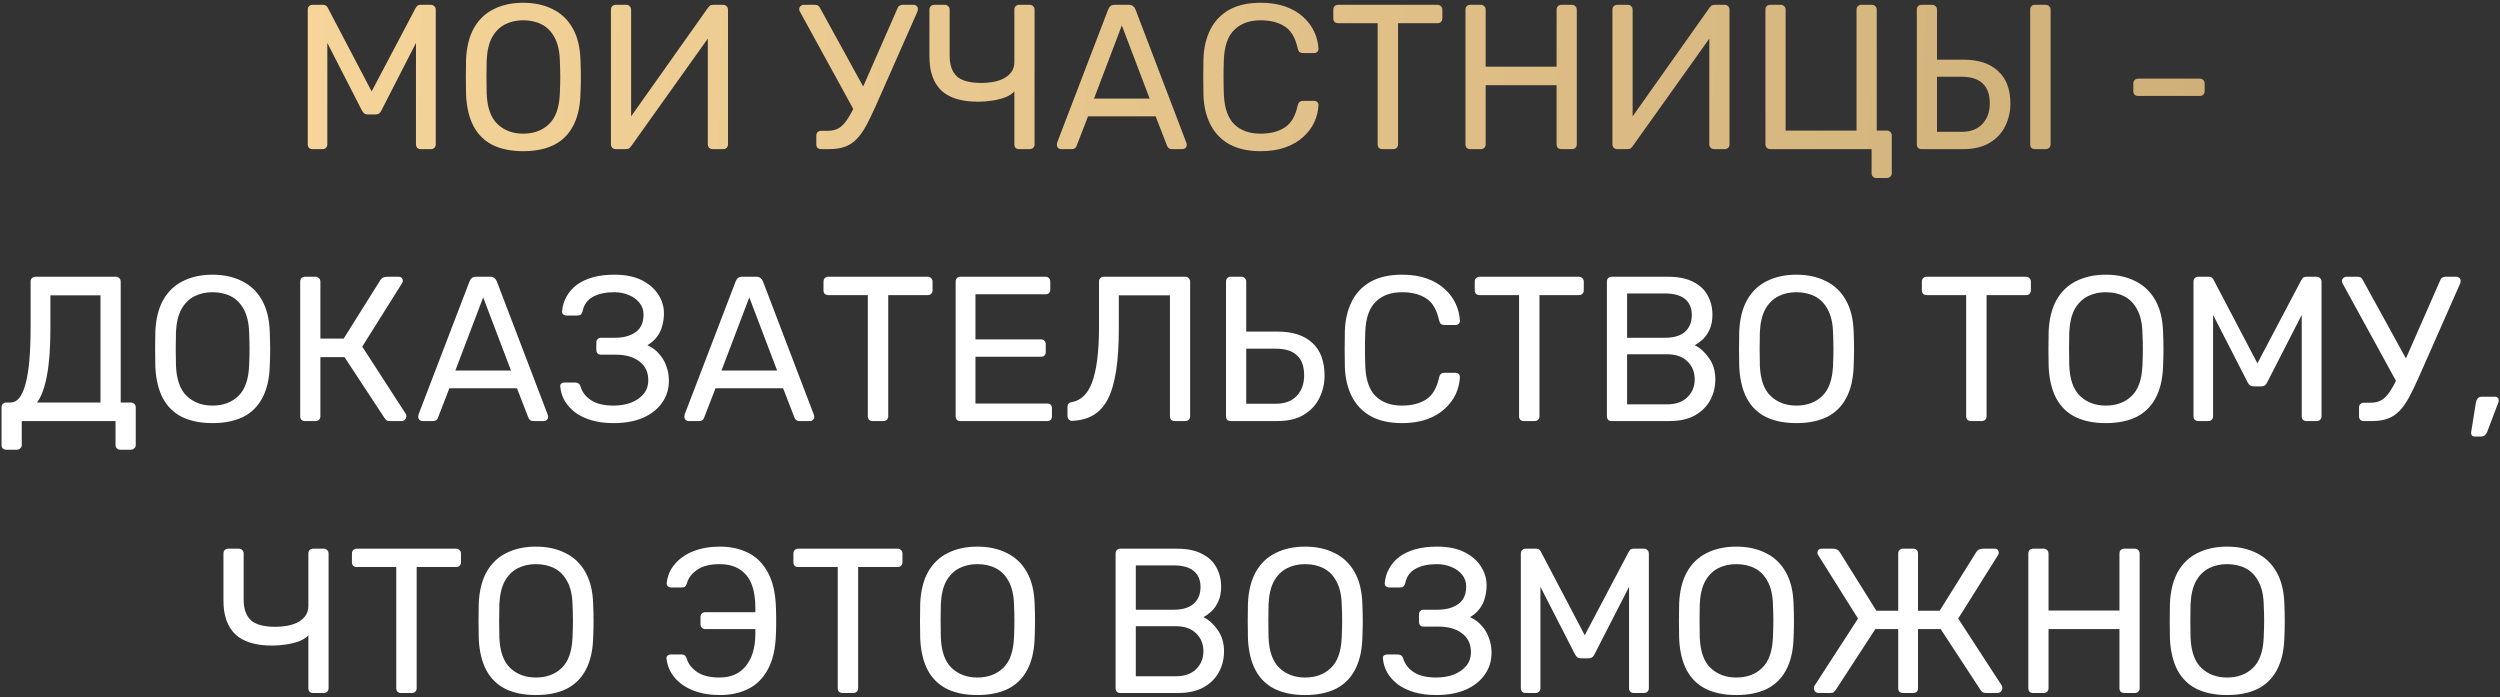
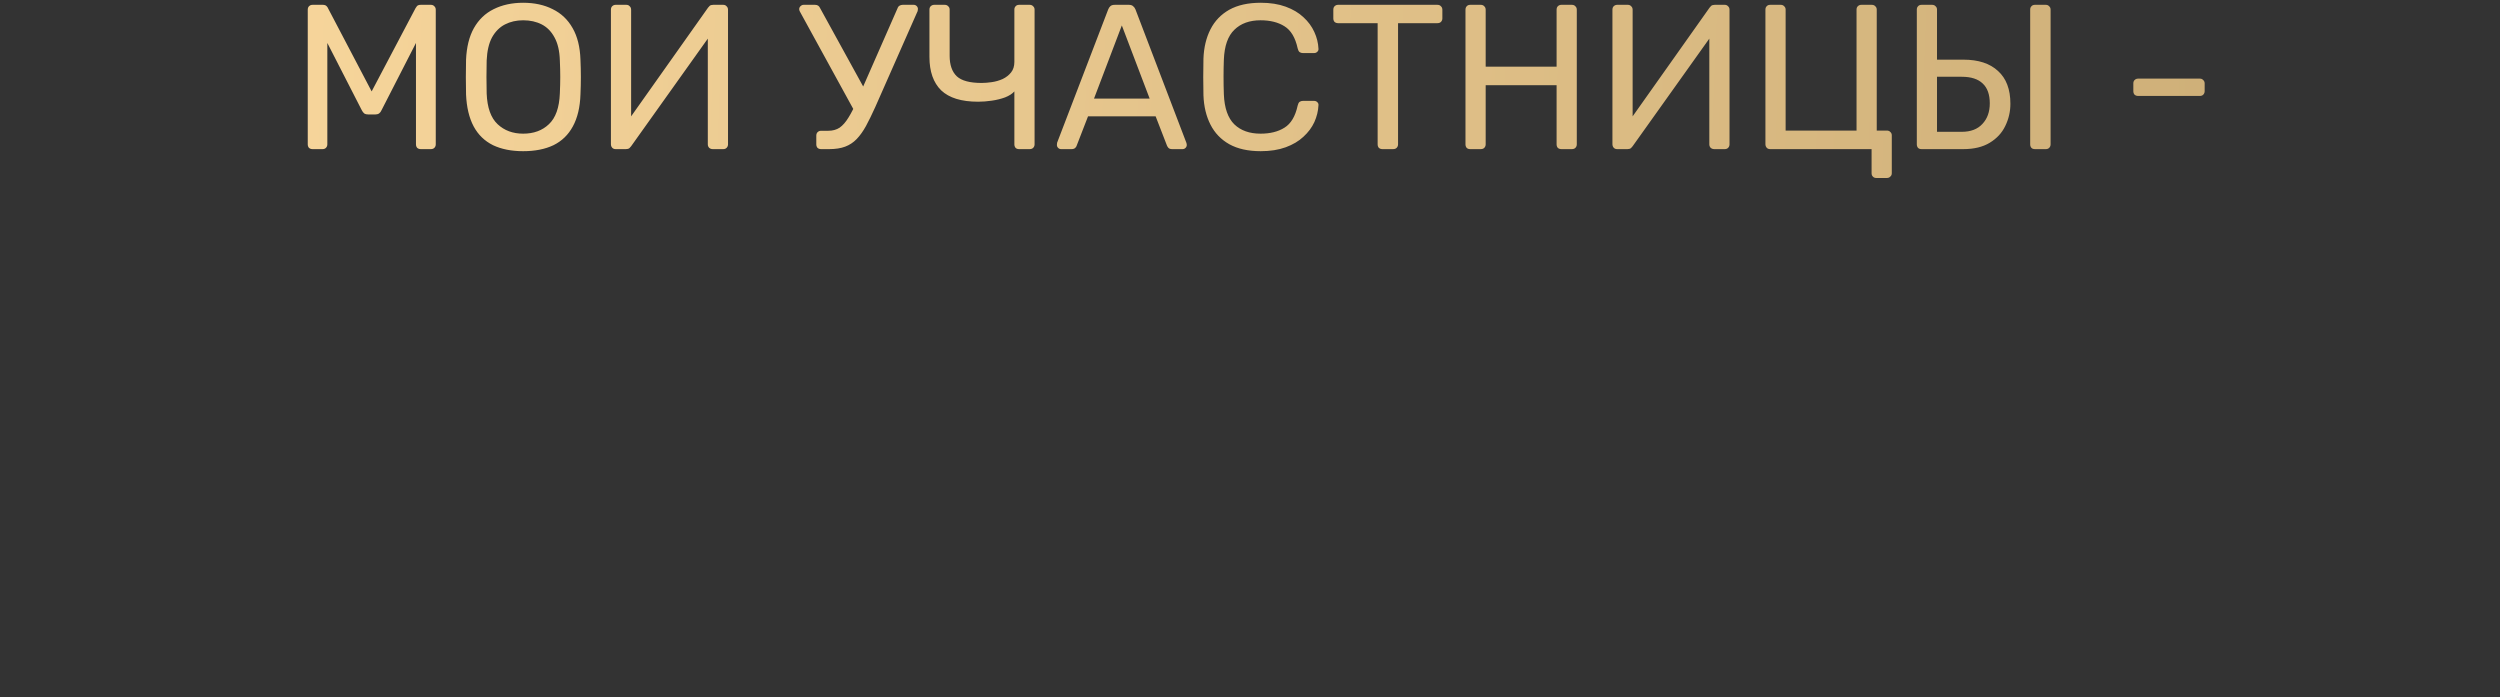
<svg xmlns="http://www.w3.org/2000/svg" width="570" height="159" viewBox="0 0 570 159" fill="none">
  <rect x="0" y="0" width="570" height="159" fill="#333333" stroke="none" />
  <path d="M71.248 34C70.934 34 70.668 33.906 70.449 33.718C70.261 33.499 70.167 33.232 70.167 32.919V2.228C70.167 1.883 70.261 1.617 70.449 1.429C70.668 1.21 70.934 1.1 71.248 1.1H73.598C73.974 1.1 74.256 1.194 74.444 1.382C74.632 1.57 74.741 1.727 74.773 1.852L84.737 20.84L94.748 1.852C94.81 1.727 94.92 1.57 95.077 1.382C95.265 1.194 95.547 1.1 95.923 1.1H98.226C98.57 1.1 98.837 1.21 99.025 1.429C99.244 1.617 99.354 1.883 99.354 2.228V32.919C99.354 33.232 99.244 33.499 99.025 33.718C98.837 33.906 98.57 34 98.226 34H95.923C95.609 34 95.343 33.906 95.124 33.718C94.936 33.499 94.842 33.232 94.842 32.919V9.795L86.993 25.117C86.867 25.43 86.679 25.681 86.429 25.869C86.178 26.026 85.865 26.104 85.489 26.104H84.032C83.624 26.104 83.295 26.026 83.045 25.869C82.825 25.681 82.637 25.43 82.481 25.117L74.632 9.795V32.919C74.632 33.232 74.522 33.499 74.303 33.718C74.115 33.906 73.864 34 73.551 34H71.248ZM119.279 34.47C116.616 34.47 114.328 34.016 112.417 33.107C110.506 32.167 109.033 30.741 107.999 28.83C106.965 26.887 106.385 24.459 106.26 21.545C106.229 20.166 106.213 18.85 106.213 17.597C106.213 16.312 106.229 14.981 106.26 13.602C106.385 10.719 106.981 8.322 108.046 6.411C109.143 4.468 110.647 3.027 112.558 2.087C114.501 1.116 116.741 0.63 119.279 0.63C121.848 0.63 124.089 1.116 126 2.087C127.943 3.027 129.462 4.468 130.559 6.411C131.656 8.322 132.251 10.719 132.345 13.602C132.408 14.981 132.439 16.312 132.439 17.597C132.439 18.85 132.408 20.166 132.345 21.545C132.251 24.459 131.671 26.887 130.606 28.83C129.572 30.741 128.099 32.167 126.188 33.107C124.277 34.016 121.974 34.47 119.279 34.47ZM119.279 30.475C121.692 30.475 123.65 29.754 125.154 28.313C126.689 26.872 127.52 24.537 127.645 21.31C127.708 19.9 127.739 18.647 127.739 17.55C127.739 16.422 127.708 15.169 127.645 13.79C127.582 11.628 127.175 9.873 126.423 8.526C125.702 7.179 124.731 6.192 123.509 5.565C122.287 4.938 120.877 4.625 119.279 4.625C117.744 4.625 116.365 4.938 115.143 5.565C113.921 6.192 112.934 7.179 112.182 8.526C111.461 9.873 111.054 11.628 110.96 13.79C110.929 15.169 110.913 16.422 110.913 17.55C110.913 18.647 110.929 19.9 110.96 21.31C111.085 24.537 111.916 26.872 113.451 28.313C114.986 29.754 116.929 30.475 119.279 30.475ZM140.371 34C140.026 34 139.76 33.89 139.572 33.671C139.384 33.452 139.29 33.185 139.29 32.872V2.228C139.29 1.883 139.384 1.617 139.572 1.429C139.791 1.21 140.057 1.1 140.371 1.1H142.815C143.128 1.1 143.379 1.21 143.567 1.429C143.786 1.617 143.896 1.883 143.896 2.228V26.527L161.427 1.758C161.521 1.633 161.646 1.492 161.803 1.335C161.991 1.178 162.257 1.1 162.602 1.1H164.905C165.218 1.1 165.469 1.21 165.657 1.429C165.876 1.617 165.986 1.883 165.986 2.228V32.919C165.986 33.232 165.876 33.499 165.657 33.718C165.469 33.906 165.218 34 164.905 34H162.508C162.194 34 161.928 33.906 161.709 33.718C161.489 33.499 161.38 33.232 161.38 32.919V8.808L143.896 33.342C143.833 33.436 143.708 33.577 143.52 33.765C143.332 33.922 143.065 34 142.721 34H140.371ZM187.197 34C186.884 34 186.617 33.906 186.398 33.718C186.21 33.499 186.116 33.232 186.116 32.919V30.945C186.116 30.6 186.21 30.334 186.398 30.146C186.617 29.927 186.884 29.817 187.197 29.817H188.842C189.845 29.817 190.706 29.582 191.427 29.112C192.148 28.611 192.821 27.843 193.448 26.809C194.106 25.775 194.78 24.428 195.469 22.767L204.634 1.899C204.728 1.617 204.885 1.413 205.104 1.288C205.323 1.163 205.558 1.1 205.809 1.1H208.347C208.598 1.1 208.817 1.194 209.005 1.382C209.193 1.57 209.287 1.789 209.287 2.04C209.287 2.165 209.271 2.291 209.24 2.416C209.24 2.51 209.209 2.604 209.146 2.698L199.558 24.412C198.806 26.073 198.101 27.514 197.443 28.736C196.785 29.927 196.08 30.914 195.328 31.697C194.576 32.48 193.699 33.06 192.696 33.436C191.693 33.812 190.487 34 189.077 34H187.197ZM195.187 26.01L182.356 2.604C182.262 2.416 182.215 2.244 182.215 2.087C182.215 1.836 182.309 1.617 182.497 1.429C182.716 1.21 182.951 1.1 183.202 1.1H185.834C186.116 1.1 186.351 1.163 186.539 1.288C186.727 1.413 186.884 1.617 187.009 1.899L197.678 21.31L195.187 26.01ZM232.358 34C232.013 34 231.747 33.906 231.559 33.718C231.371 33.499 231.277 33.232 231.277 32.919V20.84C230.807 21.373 230.102 21.827 229.162 22.203C228.222 22.548 227.203 22.798 226.107 22.955C225.041 23.112 224.007 23.19 223.005 23.19C219.213 23.19 216.409 22.328 214.592 20.605C212.806 18.85 211.913 16.312 211.913 12.991V2.181C211.913 1.868 212.007 1.617 212.195 1.429C212.414 1.21 212.68 1.1 212.994 1.1H215.391C215.735 1.1 216.002 1.21 216.19 1.429C216.409 1.617 216.519 1.868 216.519 2.181V12.709C216.519 14.808 217.067 16.375 218.164 17.409C219.26 18.412 221.14 18.913 223.804 18.913C224.524 18.913 225.308 18.85 226.154 18.725C227 18.6 227.814 18.365 228.598 18.02C229.381 17.644 230.023 17.143 230.525 16.516C231.026 15.889 231.277 15.09 231.277 14.119V2.181C231.277 1.868 231.371 1.617 231.559 1.429C231.747 1.21 232.013 1.1 232.358 1.1H234.755C235.099 1.1 235.366 1.21 235.554 1.429C235.773 1.617 235.883 1.868 235.883 2.181V32.919C235.883 33.232 235.773 33.499 235.554 33.718C235.366 33.906 235.099 34 234.755 34H232.358ZM241.913 34C241.662 34 241.443 33.906 241.255 33.718C241.067 33.53 240.973 33.311 240.973 33.06C240.973 32.903 240.988 32.731 241.02 32.543L252.676 2.134C252.801 1.821 252.973 1.57 253.193 1.382C253.412 1.194 253.741 1.1 254.18 1.1H257.376C257.783 1.1 258.096 1.194 258.316 1.382C258.566 1.57 258.754 1.821 258.88 2.134L270.489 32.543C270.551 32.731 270.583 32.903 270.583 33.06C270.583 33.311 270.489 33.53 270.301 33.718C270.113 33.906 269.893 34 269.643 34H267.246C266.87 34 266.588 33.906 266.4 33.718C266.243 33.53 266.133 33.358 266.071 33.201L263.486 26.527H248.07L245.485 33.201C245.453 33.358 245.344 33.53 245.156 33.718C244.968 33.906 244.686 34 244.31 34H241.913ZM249.433 22.485H262.123L255.778 5.8L249.433 22.485ZM287.452 34.47C284.569 34.47 282.172 33.937 280.261 32.872C278.381 31.807 276.955 30.318 275.984 28.407C275.013 26.496 274.48 24.271 274.386 21.733C274.355 20.448 274.339 19.07 274.339 17.597C274.339 16.124 274.355 14.714 274.386 13.367C274.48 10.829 275.013 8.604 275.984 6.693C276.955 4.782 278.381 3.293 280.261 2.228C282.172 1.163 284.569 0.63 287.452 0.63C289.614 0.63 291.51 0.928 293.139 1.523C294.768 2.118 296.116 2.917 297.181 3.92C298.278 4.923 299.108 6.051 299.672 7.304C300.236 8.526 300.549 9.795 300.612 11.111C300.643 11.393 300.549 11.628 300.33 11.816C300.142 12.004 299.907 12.098 299.625 12.098H297.04C296.758 12.098 296.507 12.02 296.288 11.863C296.1 11.706 295.959 11.424 295.865 11.017C295.332 8.573 294.33 6.897 292.857 5.988C291.416 5.079 289.598 4.625 287.405 4.625C284.898 4.625 282.909 5.346 281.436 6.787C279.963 8.197 279.164 10.469 279.039 13.602C278.945 16.171 278.945 18.803 279.039 21.498C279.164 24.631 279.963 26.919 281.436 28.36C282.909 29.77 284.898 30.475 287.405 30.475C289.598 30.475 291.416 30.021 292.857 29.112C294.33 28.203 295.332 26.527 295.865 24.083C295.959 23.676 296.1 23.394 296.288 23.237C296.507 23.08 296.758 23.002 297.04 23.002H299.625C299.907 23.002 300.142 23.096 300.33 23.284C300.549 23.472 300.643 23.707 300.612 23.989C300.549 25.305 300.236 26.59 299.672 27.843C299.108 29.065 298.278 30.177 297.181 31.18C296.116 32.183 294.768 32.982 293.139 33.577C291.51 34.172 289.614 34.47 287.452 34.47ZM315.183 34C314.869 34 314.603 33.906 314.384 33.718C314.196 33.499 314.102 33.232 314.102 32.919V5.283H305.078C304.764 5.283 304.498 5.189 304.279 5.001C304.091 4.782 303.997 4.515 303.997 4.202V2.228C303.997 1.883 304.091 1.617 304.279 1.429C304.498 1.21 304.764 1.1 305.078 1.1H327.732C328.076 1.1 328.343 1.21 328.531 1.429C328.75 1.617 328.86 1.883 328.86 2.228V4.202C328.86 4.515 328.75 4.782 328.531 5.001C328.343 5.189 328.076 5.283 327.732 5.283H318.755V32.919C318.755 33.232 318.645 33.499 318.426 33.718C318.238 33.906 317.971 34 317.627 34H315.183ZM335.21 34C334.865 34 334.599 33.906 334.411 33.718C334.223 33.499 334.129 33.232 334.129 32.919V2.228C334.129 1.883 334.223 1.617 334.411 1.429C334.599 1.21 334.865 1.1 335.21 1.1H337.607C337.951 1.1 338.218 1.21 338.406 1.429C338.625 1.617 338.735 1.883 338.735 2.228V15.2H354.903V2.228C354.903 1.883 354.997 1.617 355.185 1.429C355.404 1.21 355.67 1.1 355.984 1.1H358.381C358.725 1.1 358.992 1.21 359.18 1.429C359.399 1.617 359.509 1.883 359.509 2.228V32.919C359.509 33.232 359.399 33.499 359.18 33.718C358.992 33.906 358.725 34 358.381 34H355.984C355.67 34 355.404 33.906 355.185 33.718C354.997 33.499 354.903 33.232 354.903 32.919V19.43H338.735V32.919C338.735 33.232 338.625 33.499 338.406 33.718C338.218 33.906 337.951 34 337.607 34H335.21ZM368.715 34C368.371 34 368.104 33.89 367.916 33.671C367.728 33.452 367.634 33.185 367.634 32.872V2.228C367.634 1.883 367.728 1.617 367.916 1.429C368.136 1.21 368.402 1.1 368.715 1.1H371.159C371.473 1.1 371.723 1.21 371.911 1.429C372.131 1.617 372.24 1.883 372.24 2.228V26.527L389.771 1.758C389.865 1.633 389.991 1.492 390.147 1.335C390.335 1.178 390.602 1.1 390.946 1.1H393.249C393.563 1.1 393.813 1.21 394.001 1.429C394.221 1.617 394.33 1.883 394.33 2.228V32.919C394.33 33.232 394.221 33.499 394.001 33.718C393.813 33.906 393.563 34 393.249 34H390.852C390.539 34 390.273 33.906 390.053 33.718C389.834 33.499 389.724 33.232 389.724 32.919V8.808L372.24 33.342C372.178 33.436 372.052 33.577 371.864 33.765C371.676 33.922 371.41 34 371.065 34H368.715ZM427.803 40.58C427.459 40.58 427.192 40.47 427.004 40.251C426.816 40.063 426.722 39.812 426.722 39.499V34H403.598C403.254 34 402.987 33.89 402.799 33.671C402.611 33.452 402.517 33.185 402.517 32.872V2.181C402.517 1.868 402.611 1.617 402.799 1.429C402.987 1.21 403.254 1.1 403.598 1.1H405.995C406.34 1.1 406.606 1.21 406.794 1.429C407.014 1.617 407.123 1.868 407.123 2.181V29.77H423.291V2.181C423.291 1.868 423.385 1.617 423.573 1.429C423.793 1.21 424.059 1.1 424.372 1.1H426.769C427.114 1.1 427.38 1.21 427.568 1.429C427.788 1.617 427.897 1.868 427.897 2.181V29.77H430.2C430.545 29.77 430.811 29.88 430.999 30.099C431.219 30.287 431.328 30.538 431.328 30.851V39.499C431.328 39.812 431.219 40.063 430.999 40.251C430.811 40.47 430.545 40.58 430.2 40.58H427.803ZM438.114 34C437.769 34 437.503 33.906 437.315 33.718C437.127 33.499 437.033 33.232 437.033 32.919V2.181C437.033 1.868 437.127 1.617 437.315 1.429C437.503 1.21 437.769 1.1 438.114 1.1H440.511C440.856 1.1 441.122 1.21 441.31 1.429C441.529 1.617 441.639 1.868 441.639 2.181V13.602H447.655C451.07 13.602 453.702 14.464 455.551 16.187C457.431 17.879 458.371 20.37 458.371 23.66C458.371 25.446 457.979 27.138 457.196 28.736C456.444 30.303 455.269 31.572 453.671 32.543C452.073 33.514 450.068 34 447.655 34H438.114ZM441.639 30.052H447.279C449.316 30.052 450.882 29.457 451.979 28.266C453.107 27.075 453.671 25.509 453.671 23.566C453.671 21.561 453.138 20.057 452.073 19.054C451.008 18.02 449.41 17.503 447.279 17.503H441.639V30.052ZM463.964 34C463.619 34 463.353 33.906 463.165 33.718C462.977 33.499 462.883 33.232 462.883 32.919V2.181C462.883 1.868 462.977 1.617 463.165 1.429C463.353 1.21 463.619 1.1 463.964 1.1H466.455C466.768 1.1 467.019 1.21 467.207 1.429C467.426 1.617 467.536 1.868 467.536 2.181V32.919C467.536 33.232 467.426 33.499 467.207 33.718C467.019 33.906 466.768 34 466.455 34H463.964ZM487.481 21.874C487.167 21.874 486.901 21.78 486.682 21.592C486.494 21.373 486.4 21.106 486.4 20.793V19.007C486.4 18.694 486.494 18.443 486.682 18.255C486.901 18.036 487.167 17.926 487.481 17.926H501.581C501.894 17.926 502.145 18.036 502.333 18.255C502.552 18.443 502.662 18.694 502.662 19.007V20.793C502.662 21.106 502.552 21.373 502.333 21.592C502.145 21.78 501.894 21.874 501.581 21.874H487.481Z" fill="url(#paint0_linear_308_260)" />
-   <path d="M1.434 102.533C1.121 102.533 0.855 102.439 0.635 102.251C0.447 102.063 0.353 101.797 0.353 101.452V92.851C0.353 92.538 0.447 92.287 0.635 92.099C0.855 91.88 1.121 91.77 1.434 91.77H2.421C3.173 91.77 3.831 91.425 4.395 90.736C4.959 90.047 5.429 88.997 5.805 87.587C6.213 86.146 6.51 84.328 6.698 82.135C6.886 79.942 6.98 77.341 6.98 74.333V64.181C6.98 63.868 7.074 63.617 7.262 63.429C7.482 63.21 7.748 63.1 8.061 63.1H26.392C26.736 63.1 27.003 63.21 27.191 63.429C27.41 63.617 27.52 63.883 27.52 64.228V91.77H29.823C30.167 91.77 30.433 91.88 30.622 92.099C30.841 92.287 30.951 92.538 30.951 92.851V101.452C30.951 101.765 30.841 102.016 30.622 102.204C30.433 102.423 30.167 102.533 29.823 102.533H27.425C27.081 102.533 26.814 102.423 26.627 102.204C26.439 102.016 26.345 101.765 26.345 101.452V96H4.959V101.452C4.959 101.765 4.85 102.016 4.63 102.204C4.442 102.423 4.176 102.533 3.831 102.533H1.434ZM8.437 91.77H22.913V67.33H11.492V74.897C11.492 79.346 11.226 82.934 10.694 85.66C10.192 88.386 9.44 90.423 8.437 91.77ZM48.435 96.47C45.772 96.47 43.484 96.016 41.573 95.107C39.661 94.167 38.189 92.741 37.155 90.83C36.121 88.887 35.541 86.459 35.416 83.545C35.385 82.166 35.369 80.85 35.369 79.597C35.369 78.312 35.385 76.981 35.416 75.602C35.541 72.719 36.136 70.322 37.202 68.411C38.298 66.468 39.803 65.027 41.714 64.087C43.657 63.116 45.897 62.63 48.435 62.63C51.004 62.63 53.245 63.116 55.156 64.087C57.099 65.027 58.618 66.468 59.715 68.411C60.812 70.322 61.407 72.719 61.501 75.602C61.563 76.981 61.595 78.312 61.595 79.597C61.595 80.85 61.563 82.166 61.501 83.545C61.407 86.459 60.827 88.887 59.762 90.83C58.728 92.741 57.255 94.167 55.344 95.107C53.432 96.016 51.13 96.47 48.435 96.47ZM48.435 92.475C50.847 92.475 52.806 91.754 54.31 90.313C55.845 88.872 56.675 86.537 56.801 83.31C56.864 81.9 56.895 80.647 56.895 79.55C56.895 78.422 56.864 77.169 56.801 75.79C56.738 73.628 56.331 71.873 55.579 70.526C54.858 69.179 53.887 68.192 52.665 67.565C51.443 66.938 50.033 66.625 48.435 66.625C46.9 66.625 45.521 66.938 44.299 67.565C43.077 68.192 42.09 69.179 41.338 70.526C40.617 71.873 40.21 73.628 40.116 75.79C40.084 77.169 40.069 78.422 40.069 79.55C40.069 80.647 40.084 81.9 40.116 83.31C40.241 86.537 41.072 88.872 42.607 90.313C44.142 91.754 46.085 92.475 48.435 92.475ZM69.526 96C69.182 96 68.915 95.906 68.727 95.718C68.539 95.499 68.445 95.232 68.445 94.919V64.228C68.445 63.883 68.539 63.617 68.727 63.429C68.915 63.21 69.182 63.1 69.526 63.1H71.923C72.268 63.1 72.534 63.21 72.722 63.429C72.942 63.617 73.051 63.883 73.051 64.228V77.2H78.362L86.728 63.852C86.885 63.601 87.089 63.413 87.339 63.288C87.59 63.163 87.919 63.1 88.326 63.1H90.864C91.209 63.1 91.46 63.194 91.616 63.382C91.773 63.57 91.851 63.789 91.851 64.04C91.851 64.228 91.773 64.432 91.616 64.651L82.592 79.033L92.509 94.355C92.603 94.48 92.65 94.653 92.65 94.872C92.65 95.185 92.541 95.452 92.321 95.671C92.133 95.89 91.883 96 91.569 96H88.89C88.546 96 88.279 95.937 88.091 95.812C87.935 95.655 87.794 95.483 87.668 95.295L78.55 81.43H73.051V94.919C73.051 95.232 72.942 95.499 72.722 95.718C72.534 95.906 72.268 96 71.923 96H69.526ZM96.3 96C96.049 96 95.83 95.906 95.642 95.718C95.454 95.53 95.36 95.311 95.36 95.06C95.36 94.903 95.376 94.731 95.407 94.543L107.063 64.134C107.188 63.821 107.361 63.57 107.58 63.382C107.799 63.194 108.128 63.1 108.567 63.1H111.763C112.17 63.1 112.484 63.194 112.703 63.382C112.954 63.57 113.142 63.821 113.267 64.134L124.876 94.543C124.939 94.731 124.97 94.903 124.97 95.06C124.97 95.311 124.876 95.53 124.688 95.718C124.5 95.906 124.281 96 124.03 96H121.633C121.257 96 120.975 95.906 120.787 95.718C120.63 95.53 120.521 95.358 120.458 95.201L117.873 88.527H102.457L99.872 95.201C99.841 95.358 99.731 95.53 99.543 95.718C99.355 95.906 99.073 96 98.697 96H96.3ZM103.82 84.485H116.51L110.165 67.8L103.82 84.485ZM139.912 96.47C138.001 96.47 136.309 96.251 134.836 95.812C133.364 95.373 132.126 94.778 131.123 94.026C130.121 93.243 129.322 92.35 128.726 91.347C128.162 90.344 127.833 89.263 127.739 88.104C127.708 87.822 127.786 87.603 127.974 87.446C128.194 87.289 128.444 87.211 128.726 87.211H131.076C131.358 87.211 131.609 87.274 131.828 87.399C132.079 87.524 132.267 87.791 132.392 88.198C132.768 89.451 133.583 90.485 134.836 91.3C136.09 92.083 137.766 92.475 139.865 92.475C141.338 92.475 142.67 92.256 143.86 91.817C145.051 91.347 146.007 90.689 146.727 89.843C147.448 88.966 147.808 87.916 147.808 86.694C147.808 84.845 147.135 83.42 145.787 82.417C144.471 81.383 142.67 80.866 140.382 80.866H136.998C136.685 80.866 136.434 80.772 136.246 80.584C136.058 80.365 135.964 80.098 135.964 79.785V78.14C135.964 77.795 136.058 77.529 136.246 77.341C136.434 77.122 136.685 77.012 136.998 77.012H140.194C142.137 77.012 143.704 76.589 144.894 75.743C146.116 74.897 146.727 73.55 146.727 71.701C146.727 70.667 146.414 69.774 145.787 69.022C145.192 68.27 144.393 67.69 143.39 67.283C142.388 66.844 141.26 66.625 140.006 66.625C138.095 66.625 136.497 66.97 135.212 67.659C133.928 68.348 133.129 69.461 132.815 70.996C132.721 71.341 132.58 71.591 132.392 71.748C132.204 71.873 131.969 71.936 131.687 71.936H129.149C128.867 71.936 128.617 71.842 128.397 71.654C128.209 71.466 128.131 71.231 128.162 70.949C128.256 69.758 128.585 68.662 129.149 67.659C129.713 66.625 130.481 65.732 131.452 64.98C132.455 64.228 133.677 63.648 135.118 63.241C136.56 62.834 138.205 62.63 140.053 62.63C142.591 62.63 144.691 63.053 146.351 63.899C148.012 64.745 149.265 65.842 150.111 67.189C150.957 68.505 151.38 69.931 151.38 71.466C151.38 72.406 151.255 73.33 151.004 74.239C150.785 75.148 150.393 75.978 149.829 76.73C149.297 77.482 148.56 78.14 147.62 78.704C148.748 79.237 149.657 79.926 150.346 80.772C151.067 81.587 151.6 82.511 151.944 83.545C152.32 84.548 152.508 85.629 152.508 86.788C152.508 88.699 151.991 90.376 150.957 91.817C149.955 93.258 148.513 94.402 146.633 95.248C144.753 96.063 142.513 96.47 139.912 96.47ZM156.978 96C156.727 96 156.508 95.906 156.32 95.718C156.132 95.53 156.038 95.311 156.038 95.06C156.038 94.903 156.053 94.731 156.085 94.543L167.741 64.134C167.866 63.821 168.038 63.57 168.258 63.382C168.477 63.194 168.806 63.1 169.245 63.1H172.441C172.848 63.1 173.161 63.194 173.381 63.382C173.631 63.57 173.819 63.821 173.945 64.134L185.554 94.543C185.616 94.731 185.648 94.903 185.648 95.06C185.648 95.311 185.554 95.53 185.366 95.718C185.178 95.906 184.958 96 184.708 96H182.311C181.935 96 181.653 95.906 181.465 95.718C181.308 95.53 181.198 95.358 181.136 95.201L178.551 88.527H163.135L160.55 95.201C160.518 95.358 160.409 95.53 160.221 95.718C160.033 95.906 159.751 96 159.375 96H156.978ZM164.498 84.485H177.188L170.843 67.8L164.498 84.485ZM198.945 96C198.632 96 198.365 95.906 198.146 95.718C197.958 95.499 197.864 95.232 197.864 94.919V67.283H188.84C188.527 67.283 188.26 67.189 188.041 67.001C187.853 66.782 187.759 66.515 187.759 66.202V64.228C187.759 63.883 187.853 63.617 188.041 63.429C188.26 63.21 188.527 63.1 188.84 63.1H211.494C211.839 63.1 212.105 63.21 212.293 63.429C212.512 63.617 212.622 63.883 212.622 64.228V66.202C212.622 66.515 212.512 66.782 212.293 67.001C212.105 67.189 211.839 67.283 211.494 67.283H202.517V94.919C202.517 95.232 202.407 95.499 202.188 95.718C202 95.906 201.734 96 201.389 96H198.945ZM218.972 96C218.627 96 218.361 95.906 218.173 95.718C217.985 95.499 217.891 95.232 217.891 94.919V64.228C217.891 63.883 217.985 63.617 218.173 63.429C218.361 63.21 218.627 63.1 218.972 63.1H238.383C238.727 63.1 238.994 63.21 239.182 63.429C239.37 63.617 239.464 63.883 239.464 64.228V66.014C239.464 66.359 239.37 66.625 239.182 66.813C238.994 67.001 238.727 67.095 238.383 67.095H222.403V77.388H237.349C237.693 77.388 237.96 77.498 238.148 77.717C238.336 77.905 238.43 78.171 238.43 78.516V80.255C238.43 80.568 238.336 80.835 238.148 81.054C237.96 81.242 237.693 81.336 237.349 81.336H222.403V92.005H238.759C239.103 92.005 239.37 92.099 239.558 92.287C239.746 92.475 239.84 92.741 239.84 93.086V94.919C239.84 95.232 239.746 95.499 239.558 95.718C239.37 95.906 239.103 96 238.759 96H218.972ZM267.826 96C267.512 96 267.246 95.906 267.027 95.718C266.839 95.499 266.745 95.232 266.745 94.919V67.33H255.089V74.897C255.089 78.657 254.885 81.869 254.478 84.532C254.07 87.164 253.444 89.31 252.598 90.971C251.752 92.6 250.655 93.822 249.308 94.637C247.992 95.42 246.394 95.859 244.514 95.953C244.2 95.984 243.934 95.89 243.715 95.671C243.495 95.452 243.386 95.17 243.386 94.825V92.757C243.386 92.13 243.715 91.77 244.373 91.676C245.344 91.519 246.206 91.096 246.958 90.407C247.741 89.718 248.399 88.699 248.932 87.352C249.464 85.973 249.872 84.219 250.154 82.088C250.436 79.926 250.577 77.341 250.577 74.333V64.181C250.577 63.868 250.671 63.617 250.859 63.429C251.078 63.21 251.344 63.1 251.658 63.1H270.223C270.567 63.1 270.834 63.21 271.022 63.429C271.241 63.617 271.351 63.883 271.351 64.228V94.919C271.351 95.232 271.241 95.499 271.022 95.718C270.834 95.906 270.567 96 270.223 96H267.826ZM280.613 96C280.269 96 280.002 95.906 279.814 95.718C279.626 95.499 279.532 95.232 279.532 94.919V64.181C279.532 63.868 279.626 63.617 279.814 63.429C280.002 63.21 280.269 63.1 280.613 63.1H283.01C283.355 63.1 283.621 63.21 283.809 63.429C284.029 63.617 284.138 63.868 284.138 64.181V75.602H291.282C294.729 75.602 297.377 76.464 299.225 78.187C301.074 79.879 301.998 82.37 301.998 85.66C301.998 87.446 301.607 89.138 300.823 90.736C300.071 92.303 298.896 93.572 297.298 94.543C295.732 95.514 293.726 96 291.282 96H280.613ZM284.138 92.052H290.906C292.943 92.052 294.525 91.457 295.653 90.266C296.781 89.075 297.345 87.509 297.345 85.566C297.345 83.561 296.813 82.057 295.747 81.054C294.682 80.02 293.068 79.503 290.906 79.503H284.138V92.052ZM319.696 96.47C316.813 96.47 314.416 95.937 312.505 94.872C310.625 93.807 309.199 92.318 308.228 90.407C307.256 88.496 306.724 86.271 306.63 83.733C306.598 82.448 306.583 81.07 306.583 79.597C306.583 78.124 306.598 76.714 306.63 75.367C306.724 72.829 307.256 70.604 308.228 68.693C309.199 66.782 310.625 65.293 312.505 64.228C314.416 63.163 316.813 62.63 319.696 62.63C321.858 62.63 323.753 62.928 325.383 63.523C327.012 64.118 328.359 64.917 329.425 65.92C330.521 66.923 331.352 68.051 331.916 69.304C332.48 70.526 332.793 71.795 332.856 73.111C332.887 73.393 332.793 73.628 332.574 73.816C332.386 74.004 332.151 74.098 331.869 74.098H329.284C329.002 74.098 328.751 74.02 328.532 73.863C328.344 73.706 328.203 73.424 328.109 73.017C327.576 70.573 326.573 68.897 325.101 67.988C323.659 67.079 321.842 66.625 319.649 66.625C317.142 66.625 315.152 67.346 313.68 68.787C312.207 70.197 311.408 72.469 311.283 75.602C311.189 78.171 311.189 80.803 311.283 83.498C311.408 86.631 312.207 88.919 313.68 90.36C315.152 91.77 317.142 92.475 319.649 92.475C321.842 92.475 323.659 92.021 325.101 91.112C326.573 90.203 327.576 88.527 328.109 86.083C328.203 85.676 328.344 85.394 328.532 85.237C328.751 85.08 329.002 85.002 329.284 85.002H331.869C332.151 85.002 332.386 85.096 332.574 85.284C332.793 85.472 332.887 85.707 332.856 85.989C332.793 87.305 332.48 88.59 331.916 89.843C331.352 91.065 330.521 92.177 329.425 93.18C328.359 94.183 327.012 94.982 325.383 95.577C323.753 96.172 321.858 96.47 319.696 96.47ZM347.426 96C347.113 96 346.847 95.906 346.627 95.718C346.439 95.499 346.345 95.232 346.345 94.919V67.283H337.321C337.008 67.283 336.742 67.189 336.522 67.001C336.334 66.782 336.24 66.515 336.24 66.202V64.228C336.24 63.883 336.334 63.617 336.522 63.429C336.742 63.21 337.008 63.1 337.321 63.1H359.975C360.32 63.1 360.586 63.21 360.774 63.429C360.994 63.617 361.103 63.883 361.103 64.228V66.202C361.103 66.515 360.994 66.782 360.774 67.001C360.586 67.189 360.32 67.283 359.975 67.283H350.998V94.919C350.998 95.232 350.889 95.499 350.669 95.718C350.481 95.906 350.215 96 349.87 96H347.426ZM367.453 96C367.109 96 366.842 95.906 366.654 95.718C366.466 95.499 366.372 95.232 366.372 94.919V64.228C366.372 63.883 366.466 63.617 366.654 63.429C366.842 63.21 367.109 63.1 367.453 63.1H380.331C382.681 63.1 384.593 63.492 386.065 64.275C387.569 65.027 388.666 66.061 389.355 67.377C390.076 68.693 390.436 70.166 390.436 71.795C390.436 73.08 390.217 74.192 389.778 75.132C389.371 76.041 388.854 76.793 388.227 77.388C387.601 77.952 386.99 78.391 386.394 78.704C387.616 79.299 388.697 80.271 389.637 81.618C390.609 82.965 391.094 84.595 391.094 86.506C391.094 88.229 390.703 89.812 389.919 91.253C389.136 92.694 387.961 93.854 386.394 94.731C384.859 95.577 382.948 96 380.66 96H367.453ZM370.978 92.193H380.049C382.086 92.193 383.653 91.645 384.749 90.548C385.846 89.451 386.394 88.104 386.394 86.506C386.394 84.845 385.846 83.482 384.749 82.417C383.653 81.32 382.086 80.772 380.049 80.772H370.978V92.193ZM370.978 77.012H379.626C381.632 77.012 383.151 76.558 384.185 75.649C385.219 74.709 385.736 73.44 385.736 71.842C385.736 70.244 385.219 69.022 384.185 68.176C383.151 67.33 381.632 66.907 379.626 66.907H370.978V77.012ZM409.564 96.47C406.9 96.47 404.613 96.016 402.702 95.107C400.79 94.167 399.318 92.741 398.284 90.83C397.25 88.887 396.67 86.459 396.545 83.545C396.513 82.166 396.498 80.85 396.498 79.597C396.498 78.312 396.513 76.981 396.545 75.602C396.67 72.719 397.265 70.322 398.331 68.411C399.427 66.468 400.931 65.027 402.843 64.087C404.785 63.116 407.026 62.63 409.564 62.63C412.133 62.63 414.373 63.116 416.285 64.087C418.227 65.027 419.747 66.468 420.844 68.411C421.94 70.322 422.536 72.719 422.63 75.602C422.692 76.981 422.724 78.312 422.724 79.597C422.724 80.85 422.692 82.166 422.63 83.545C422.536 86.459 421.956 88.887 420.891 90.83C419.857 92.741 418.384 94.167 416.473 95.107C414.561 96.016 412.258 96.47 409.564 96.47ZM409.564 92.475C411.976 92.475 413.935 91.754 415.439 90.313C416.974 88.872 417.804 86.537 417.93 83.31C417.992 81.9 418.024 80.647 418.024 79.55C418.024 78.422 417.992 77.169 417.93 75.79C417.867 73.628 417.46 71.873 416.708 70.526C415.987 69.179 415.016 68.192 413.794 67.565C412.572 66.938 411.162 66.625 409.564 66.625C408.028 66.625 406.65 66.938 405.428 67.565C404.206 68.192 403.219 69.179 402.467 70.526C401.746 71.873 401.339 73.628 401.245 75.79C401.213 77.169 401.198 78.422 401.198 79.55C401.198 80.647 401.213 81.9 401.245 83.31C401.37 86.537 402.2 88.872 403.736 90.313C405.271 91.754 407.214 92.475 409.564 92.475ZM449.367 96C449.054 96 448.787 95.906 448.568 95.718C448.38 95.499 448.286 95.232 448.286 94.919V67.283H439.262C438.949 67.283 438.682 67.189 438.463 67.001C438.275 66.782 438.181 66.515 438.181 66.202V64.228C438.181 63.883 438.275 63.617 438.463 63.429C438.682 63.21 438.949 63.1 439.262 63.1H461.916C462.261 63.1 462.527 63.21 462.715 63.429C462.934 63.617 463.044 63.883 463.044 64.228V66.202C463.044 66.515 462.934 66.782 462.715 67.001C462.527 67.189 462.261 67.283 461.916 67.283H452.939V94.919C452.939 95.232 452.829 95.499 452.61 95.718C452.422 95.906 452.156 96 451.811 96H449.367ZM480.11 96.47C477.446 96.47 475.159 96.016 473.248 95.107C471.336 94.167 469.864 92.741 468.83 90.83C467.796 88.887 467.216 86.459 467.091 83.545C467.059 82.166 467.044 80.85 467.044 79.597C467.044 78.312 467.059 76.981 467.091 75.602C467.216 72.719 467.811 70.322 468.877 68.411C469.973 66.468 471.477 65.027 473.389 64.087C475.331 63.116 477.572 62.63 480.11 62.63C482.679 62.63 484.919 63.116 486.831 64.087C488.773 65.027 490.293 66.468 491.39 68.411C492.486 70.322 493.082 72.719 493.176 75.602C493.238 76.981 493.27 78.312 493.27 79.597C493.27 80.85 493.238 82.166 493.176 83.545C493.082 86.459 492.502 88.887 491.437 90.83C490.403 92.741 488.93 94.167 487.019 95.107C485.107 96.016 482.804 96.47 480.11 96.47ZM480.11 92.475C482.522 92.475 484.481 91.754 485.985 90.313C487.52 88.872 488.35 86.537 488.476 83.31C488.538 81.9 488.57 80.647 488.57 79.55C488.57 78.422 488.538 77.169 488.476 75.79C488.413 73.628 488.006 71.873 487.254 70.526C486.533 69.179 485.562 68.192 484.34 67.565C483.118 66.938 481.708 66.625 480.11 66.625C478.574 66.625 477.196 66.938 475.974 67.565C474.752 68.192 473.765 69.179 473.013 70.526C472.292 71.873 471.885 73.628 471.791 75.79C471.759 77.169 471.744 78.422 471.744 79.55C471.744 80.647 471.759 81.9 471.791 83.31C471.916 86.537 472.746 88.872 474.282 90.313C475.817 91.754 477.76 92.475 480.11 92.475ZM501.201 96C500.888 96 500.622 95.906 500.402 95.718C500.214 95.499 500.12 95.232 500.12 94.919V64.228C500.12 63.883 500.214 63.617 500.402 63.429C500.622 63.21 500.888 63.1 501.201 63.1H503.551C503.927 63.1 504.209 63.194 504.397 63.382C504.585 63.57 504.695 63.727 504.726 63.852L514.69 82.84L524.701 63.852C524.764 63.727 524.874 63.57 525.03 63.382C525.218 63.194 525.5 63.1 525.876 63.1H528.179C528.524 63.1 528.79 63.21 528.978 63.429C529.198 63.617 529.307 63.883 529.307 64.228V94.919C529.307 95.232 529.198 95.499 528.978 95.718C528.79 95.906 528.524 96 528.179 96H525.876C525.563 96 525.297 95.906 525.077 95.718C524.889 95.499 524.795 95.232 524.795 94.919V71.795L516.946 87.117C516.821 87.43 516.633 87.681 516.382 87.869C516.132 88.026 515.818 88.104 515.442 88.104H513.985C513.578 88.104 513.249 88.026 512.998 87.869C512.779 87.681 512.591 87.43 512.434 87.117L504.585 71.795V94.919C504.585 95.232 504.476 95.499 504.256 95.718C504.068 95.906 503.818 96 503.504 96H501.201ZM538.94 96C538.626 96 538.36 95.906 538.141 95.718C537.953 95.499 537.859 95.232 537.859 94.919V92.945C537.859 92.6 537.953 92.334 538.141 92.146C538.36 91.927 538.626 91.817 538.94 91.817H540.585C541.587 91.817 542.449 91.582 543.17 91.112C543.89 90.611 544.564 89.843 545.191 88.809C545.849 87.775 546.522 86.428 547.212 84.767L556.377 63.899C556.471 63.617 556.627 63.413 556.847 63.288C557.066 63.163 557.301 63.1 557.552 63.1H560.09C560.34 63.1 560.56 63.194 560.748 63.382C560.936 63.57 561.03 63.789 561.03 64.04C561.03 64.165 561.014 64.291 560.983 64.416C560.983 64.51 560.951 64.604 560.889 64.698L551.301 86.412C550.549 88.073 549.844 89.514 549.186 90.736C548.528 91.927 547.823 92.914 547.071 93.697C546.319 94.48 545.441 95.06 544.439 95.436C543.436 95.812 542.23 96 540.82 96H538.94ZM546.93 88.01L534.099 64.604C534.005 64.416 533.958 64.244 533.958 64.087C533.958 63.836 534.052 63.617 534.24 63.429C534.459 63.21 534.694 63.1 534.945 63.1H537.577C537.859 63.1 538.094 63.163 538.282 63.288C538.47 63.413 538.626 63.617 538.752 63.899L549.421 83.31L546.93 88.01ZM564.172 99.525C563.922 99.525 563.718 99.431 563.561 99.243C563.436 99.055 563.389 98.82 563.42 98.538L564.501 91.817C564.564 91.441 564.689 91.128 564.877 90.877C565.097 90.595 565.41 90.454 565.817 90.454H568.966C569.186 90.454 569.358 90.532 569.483 90.689C569.64 90.846 569.718 91.034 569.718 91.253C569.718 91.504 569.656 91.754 569.53 92.005L567.086 98.444C566.961 98.757 566.789 99.008 566.569 99.196C566.381 99.415 566.099 99.525 565.723 99.525H564.172ZM71.392 158C71.047 158 70.781 157.906 70.593 157.718C70.405 157.499 70.311 157.232 70.311 156.919V144.84C69.841 145.373 69.136 145.827 68.196 146.203C67.256 146.548 66.238 146.798 65.141 146.955C64.076 147.112 63.042 147.19 62.039 147.19C58.248 147.19 55.443 146.328 53.626 144.605C51.84 142.85 50.947 140.312 50.947 136.991V126.181C50.947 125.868 51.041 125.617 51.229 125.429C51.448 125.21 51.715 125.1 52.028 125.1H54.425C54.77 125.1 55.036 125.21 55.224 125.429C55.443 125.617 55.553 125.868 55.553 126.181V136.709C55.553 138.808 56.101 140.375 57.198 141.409C58.295 142.412 60.175 142.913 62.838 142.913C63.559 142.913 64.342 142.85 65.188 142.725C66.034 142.6 66.849 142.365 67.632 142.02C68.415 141.644 69.058 141.143 69.559 140.516C70.06 139.889 70.311 139.09 70.311 138.119V126.181C70.311 125.868 70.405 125.617 70.593 125.429C70.781 125.21 71.047 125.1 71.392 125.1H73.789C74.134 125.1 74.4 125.21 74.588 125.429C74.807 125.617 74.917 125.868 74.917 126.181V156.919C74.917 157.232 74.807 157.499 74.588 157.718C74.4 157.906 74.134 158 73.789 158H71.392ZM91.428 158C91.115 158 90.848 157.906 90.629 157.718C90.441 157.499 90.347 157.232 90.347 156.919V129.283H81.323C81.01 129.283 80.743 129.189 80.524 129.001C80.336 128.782 80.242 128.515 80.242 128.202V126.228C80.242 125.883 80.336 125.617 80.524 125.429C80.743 125.21 81.01 125.1 81.323 125.1H103.977C104.322 125.1 104.588 125.21 104.776 125.429C104.995 125.617 105.105 125.883 105.105 126.228V128.202C105.105 128.515 104.995 128.782 104.776 129.001C104.588 129.189 104.322 129.283 103.977 129.283H95V156.919C95 157.232 94.89 157.499 94.671 157.718C94.483 157.906 94.217 158 93.872 158H91.428ZM122.171 158.47C119.507 158.47 117.22 158.016 115.309 157.107C113.397 156.167 111.925 154.741 110.891 152.83C109.857 150.887 109.277 148.459 109.152 145.545C109.12 144.166 109.105 142.85 109.105 141.597C109.105 140.312 109.12 138.981 109.152 137.602C109.277 134.719 109.872 132.322 110.938 130.411C112.034 128.468 113.538 127.027 115.45 126.087C117.392 125.116 119.633 124.63 122.171 124.63C124.74 124.63 126.98 125.116 128.892 126.087C130.834 127.027 132.354 128.468 133.451 130.411C134.547 132.322 135.143 134.719 135.237 137.602C135.299 138.981 135.331 140.312 135.331 141.597C135.331 142.85 135.299 144.166 135.237 145.545C135.143 148.459 134.563 150.887 133.498 152.83C132.464 154.741 130.991 156.167 129.08 157.107C127.168 158.016 124.865 158.47 122.171 158.47ZM122.171 154.475C124.583 154.475 126.542 153.754 128.046 152.313C129.581 150.872 130.411 148.537 130.537 145.31C130.599 143.9 130.631 142.647 130.631 141.55C130.631 140.422 130.599 139.169 130.537 137.79C130.474 135.628 130.067 133.873 129.315 132.526C128.594 131.179 127.623 130.192 126.401 129.565C125.179 128.938 123.769 128.625 122.171 128.625C120.635 128.625 119.257 128.938 118.035 129.565C116.813 130.192 115.826 131.179 115.074 132.526C114.353 133.873 113.946 135.628 113.852 137.79C113.82 139.169 113.805 140.422 113.805 141.55C113.805 142.647 113.82 143.9 113.852 145.31C113.977 148.537 114.807 150.872 116.343 152.313C117.878 153.754 119.821 154.475 122.171 154.475ZM164.183 158.47C161.895 158.47 159.859 158.125 158.073 157.436C156.318 156.747 154.908 155.775 153.843 154.522C152.777 153.269 152.151 151.812 151.963 150.151C151.931 149.869 152.01 149.65 152.198 149.493C152.417 149.305 152.668 149.211 152.95 149.211H155.441C155.754 149.211 155.989 149.289 156.146 149.446C156.302 149.571 156.443 149.806 156.569 150.151C156.913 151.342 157.697 152.36 158.919 153.206C160.141 154.052 161.864 154.475 164.089 154.475C166.658 154.475 168.648 153.598 170.058 151.843C171.499 150.057 172.22 147.613 172.22 144.511V143.43H160.799C160.485 143.43 160.219 143.32 160 143.101C159.812 142.882 159.718 142.615 159.718 142.302V140.704C159.718 140.359 159.812 140.093 160 139.905C160.219 139.686 160.485 139.576 160.799 139.576H172.22V138.636C172.22 135.189 171.515 132.667 170.105 131.069C168.695 129.44 166.689 128.625 164.089 128.625C161.864 128.625 160.141 129.064 158.919 129.941C157.697 130.787 156.929 131.805 156.616 132.996C156.49 133.341 156.349 133.591 156.193 133.748C156.067 133.873 155.832 133.936 155.488 133.936H152.997C152.715 133.936 152.464 133.842 152.245 133.654C152.057 133.466 151.978 133.231 152.01 132.949C152.198 131.257 152.824 129.8 153.89 128.578C154.955 127.325 156.365 126.353 158.12 125.664C159.874 124.975 161.895 124.63 164.183 124.63C166.564 124.63 168.695 125.1 170.575 126.04C172.486 126.98 173.99 128.484 175.087 130.552C176.215 132.62 176.826 135.33 176.92 138.683C176.951 139.435 176.967 140.109 176.967 140.704C176.967 141.299 176.967 141.895 176.967 142.49C176.967 143.054 176.951 143.696 176.92 144.417C176.826 147.801 176.215 150.527 175.087 152.595C173.99 154.632 172.502 156.12 170.622 157.06C168.742 158 166.595 158.47 164.183 158.47ZM192.083 158C191.77 158 191.504 157.906 191.284 157.718C191.096 157.499 191.002 157.232 191.002 156.919V129.283H181.978C181.665 129.283 181.399 129.189 181.179 129.001C180.991 128.782 180.897 128.515 180.897 128.202V126.228C180.897 125.883 180.991 125.617 181.179 125.429C181.399 125.21 181.665 125.1 181.978 125.1H204.632C204.977 125.1 205.243 125.21 205.431 125.429C205.651 125.617 205.76 125.883 205.76 126.228V128.202C205.76 128.515 205.651 128.782 205.431 129.001C205.243 129.189 204.977 129.283 204.632 129.283H195.655V156.919C195.655 157.232 195.546 157.499 195.326 157.718C195.138 157.906 194.872 158 194.527 158H192.083ZM222.826 158.47C220.163 158.47 217.875 158.016 215.964 157.107C214.053 156.167 212.58 154.741 211.546 152.83C210.512 150.887 209.932 148.459 209.807 145.545C209.776 144.166 209.76 142.85 209.76 141.597C209.76 140.312 209.776 138.981 209.807 137.602C209.932 134.719 210.528 132.322 211.593 130.411C212.69 128.468 214.194 127.027 216.105 126.087C218.048 125.116 220.288 124.63 222.826 124.63C225.395 124.63 227.636 125.116 229.547 126.087C231.49 127.027 233.009 128.468 234.106 130.411C235.203 132.322 235.798 134.719 235.892 137.602C235.955 138.981 235.986 140.312 235.986 141.597C235.986 142.85 235.955 144.166 235.892 145.545C235.798 148.459 235.218 150.887 234.153 152.83C233.119 154.741 231.646 156.167 229.735 157.107C227.824 158.016 225.521 158.47 222.826 158.47ZM222.826 154.475C225.239 154.475 227.197 153.754 228.701 152.313C230.236 150.872 231.067 148.537 231.192 145.31C231.255 143.9 231.286 142.647 231.286 141.55C231.286 140.422 231.255 139.169 231.192 137.79C231.129 135.628 230.722 133.873 229.97 132.526C229.249 131.179 228.278 130.192 227.056 129.565C225.834 128.938 224.424 128.625 222.826 128.625C221.291 128.625 219.912 128.938 218.69 129.565C217.468 130.192 216.481 131.179 215.729 132.526C215.008 133.873 214.601 135.628 214.507 137.79C214.476 139.169 214.46 140.422 214.46 141.55C214.46 142.647 214.476 143.9 214.507 145.31C214.632 148.537 215.463 150.872 216.998 152.313C218.533 153.754 220.476 154.475 222.826 154.475ZM255.438 158C255.093 158 254.827 157.906 254.639 157.718C254.451 157.499 254.357 157.232 254.357 156.919V126.228C254.357 125.883 254.451 125.617 254.639 125.429C254.827 125.21 255.093 125.1 255.438 125.1H268.316C270.666 125.1 272.577 125.492 274.05 126.275C275.554 127.027 276.651 128.061 277.34 129.377C278.061 130.693 278.421 132.166 278.421 133.795C278.421 135.08 278.202 136.192 277.763 137.132C277.356 138.041 276.839 138.793 276.212 139.388C275.585 139.952 274.974 140.391 274.379 140.704C275.601 141.299 276.682 142.271 277.622 143.618C278.593 144.965 279.079 146.595 279.079 148.506C279.079 150.229 278.687 151.812 277.904 153.253C277.121 154.694 275.946 155.854 274.379 156.731C272.844 157.577 270.932 158 268.645 158H255.438ZM258.963 154.193H268.034C270.071 154.193 271.637 153.645 272.734 152.548C273.831 151.451 274.379 150.104 274.379 148.506C274.379 146.845 273.831 145.482 272.734 144.417C271.637 143.32 270.071 142.772 268.034 142.772H258.963V154.193ZM258.963 139.012H267.611C269.616 139.012 271.136 138.558 272.17 137.649C273.204 136.709 273.721 135.44 273.721 133.842C273.721 132.244 273.204 131.022 272.17 130.176C271.136 129.33 269.616 128.907 267.611 128.907H258.963V139.012ZM297.549 158.47C294.885 158.47 292.598 158.016 290.687 157.107C288.775 156.167 287.303 154.741 286.269 152.83C285.235 150.887 284.655 148.459 284.53 145.545C284.498 144.166 284.483 142.85 284.483 141.597C284.483 140.312 284.498 138.981 284.53 137.602C284.655 134.719 285.25 132.322 286.316 130.411C287.412 128.468 288.916 127.027 290.828 126.087C292.77 125.116 295.011 124.63 297.549 124.63C300.118 124.63 302.358 125.116 304.27 126.087C306.212 127.027 307.732 128.468 308.829 130.411C309.925 132.322 310.521 134.719 310.615 137.602C310.677 138.981 310.709 140.312 310.709 141.597C310.709 142.85 310.677 144.166 310.615 145.545C310.521 148.459 309.941 150.887 308.876 152.83C307.842 154.741 306.369 156.167 304.458 157.107C302.546 158.016 300.243 158.47 297.549 158.47ZM297.549 154.475C299.961 154.475 301.92 153.754 303.424 152.313C304.959 150.872 305.789 148.537 305.915 145.31C305.977 143.9 306.009 142.647 306.009 141.55C306.009 140.422 305.977 139.169 305.915 137.79C305.852 135.628 305.445 133.873 304.693 132.526C303.972 131.179 303.001 130.192 301.779 129.565C300.557 128.938 299.147 128.625 297.549 128.625C296.013 128.625 294.635 128.938 293.413 129.565C292.191 130.192 291.204 131.179 290.452 132.526C289.731 133.873 289.324 135.628 289.23 137.79C289.198 139.169 289.183 140.422 289.183 141.55C289.183 142.647 289.198 143.9 289.23 145.31C289.355 148.537 290.185 150.872 291.721 152.313C293.256 153.754 295.199 154.475 297.549 154.475ZM327.476 158.47C325.565 158.47 323.873 158.251 322.4 157.812C320.928 157.373 319.69 156.778 318.687 156.026C317.685 155.243 316.886 154.35 316.29 153.347C315.726 152.344 315.397 151.263 315.303 150.104C315.272 149.822 315.35 149.603 315.538 149.446C315.758 149.289 316.008 149.211 316.29 149.211H318.64C318.922 149.211 319.173 149.274 319.392 149.399C319.643 149.524 319.831 149.791 319.956 150.198C320.332 151.451 321.147 152.485 322.4 153.3C323.654 154.083 325.33 154.475 327.429 154.475C328.902 154.475 330.234 154.256 331.424 153.817C332.615 153.347 333.571 152.689 334.291 151.843C335.012 150.966 335.372 149.916 335.372 148.694C335.372 146.845 334.699 145.42 333.351 144.417C332.035 143.383 330.234 142.866 327.946 142.866H324.562C324.249 142.866 323.998 142.772 323.81 142.584C323.622 142.365 323.528 142.098 323.528 141.785V140.14C323.528 139.795 323.622 139.529 323.81 139.341C323.998 139.122 324.249 139.012 324.562 139.012H327.758C329.701 139.012 331.268 138.589 332.458 137.743C333.68 136.897 334.291 135.55 334.291 133.701C334.291 132.667 333.978 131.774 333.351 131.022C332.756 130.27 331.957 129.69 330.954 129.283C329.952 128.844 328.824 128.625 327.57 128.625C325.659 128.625 324.061 128.97 322.776 129.659C321.492 130.348 320.693 131.461 320.379 132.996C320.285 133.341 320.144 133.591 319.956 133.748C319.768 133.873 319.533 133.936 319.251 133.936H316.713C316.431 133.936 316.181 133.842 315.961 133.654C315.773 133.466 315.695 133.231 315.726 132.949C315.82 131.758 316.149 130.662 316.713 129.659C317.277 128.625 318.045 127.732 319.016 126.98C320.019 126.228 321.241 125.648 322.682 125.241C324.124 124.834 325.769 124.63 327.617 124.63C330.155 124.63 332.255 125.053 333.915 125.899C335.576 126.745 336.829 127.842 337.675 129.189C338.521 130.505 338.944 131.931 338.944 133.466C338.944 134.406 338.819 135.33 338.568 136.239C338.349 137.148 337.957 137.978 337.393 138.73C336.861 139.482 336.124 140.14 335.184 140.704C336.312 141.237 337.221 141.926 337.91 142.772C338.631 143.587 339.164 144.511 339.508 145.545C339.884 146.548 340.072 147.629 340.072 148.788C340.072 150.699 339.555 152.376 338.521 153.817C337.519 155.258 336.077 156.402 334.197 157.248C332.317 158.063 330.077 158.47 327.476 158.47ZM347.832 158C347.518 158 347.252 157.906 347.033 157.718C346.845 157.499 346.751 157.232 346.751 156.919V126.228C346.751 125.883 346.845 125.617 347.033 125.429C347.252 125.21 347.518 125.1 347.832 125.1H350.182C350.558 125.1 350.84 125.194 351.028 125.382C351.216 125.57 351.325 125.727 351.357 125.852L361.321 144.84L371.332 125.852C371.394 125.727 371.504 125.57 371.661 125.382C371.849 125.194 372.131 125.1 372.507 125.1H374.81C375.154 125.1 375.421 125.21 375.609 125.429C375.828 125.617 375.938 125.883 375.938 126.228V156.919C375.938 157.232 375.828 157.499 375.609 157.718C375.421 157.906 375.154 158 374.81 158H372.507C372.193 158 371.927 157.906 371.708 157.718C371.52 157.499 371.426 157.232 371.426 156.919V133.795L363.577 149.117C363.451 149.43 363.263 149.681 363.013 149.869C362.762 150.026 362.449 150.104 362.073 150.104H360.616C360.208 150.104 359.879 150.026 359.629 149.869C359.409 149.681 359.221 149.43 359.065 149.117L351.216 133.795V156.919C351.216 157.232 351.106 157.499 350.887 157.718C350.699 157.906 350.448 158 350.135 158H347.832ZM395.863 158.47C393.2 158.47 390.912 158.016 389.001 157.107C387.09 156.167 385.617 154.741 384.583 152.83C383.549 150.887 382.969 148.459 382.844 145.545C382.813 144.166 382.797 142.85 382.797 141.597C382.797 140.312 382.813 138.981 382.844 137.602C382.969 134.719 383.565 132.322 384.63 130.411C385.727 128.468 387.231 127.027 389.142 126.087C391.085 125.116 393.325 124.63 395.863 124.63C398.432 124.63 400.673 125.116 402.584 126.087C404.527 127.027 406.046 128.468 407.143 130.411C408.24 132.322 408.835 134.719 408.929 137.602C408.992 138.981 409.023 140.312 409.023 141.597C409.023 142.85 408.992 144.166 408.929 145.545C408.835 148.459 408.255 150.887 407.19 152.83C406.156 154.741 404.683 156.167 402.772 157.107C400.861 158.016 398.558 158.47 395.863 158.47ZM395.863 154.475C398.276 154.475 400.234 153.754 401.738 152.313C403.273 150.872 404.104 148.537 404.229 145.31C404.292 143.9 404.323 142.647 404.323 141.55C404.323 140.422 404.292 139.169 404.229 137.79C404.166 135.628 403.759 133.873 403.007 132.526C402.286 131.179 401.315 130.192 400.093 129.565C398.871 128.938 397.461 128.625 395.863 128.625C394.328 128.625 392.949 128.938 391.727 129.565C390.505 130.192 389.518 131.179 388.766 132.526C388.045 133.873 387.638 135.628 387.544 137.79C387.513 139.169 387.497 140.422 387.497 141.55C387.497 142.647 387.513 143.9 387.544 145.31C387.669 148.537 388.5 150.872 390.035 152.313C391.57 153.754 393.513 154.475 395.863 154.475ZM414.652 158C414.338 158 414.072 157.89 413.853 157.671C413.665 157.452 413.571 157.185 413.571 156.872C413.571 156.653 413.618 156.48 413.712 156.355L423.629 141.033L414.605 126.651C414.448 126.432 414.37 126.228 414.37 126.04C414.37 125.789 414.448 125.57 414.605 125.382C414.761 125.194 415.012 125.1 415.357 125.1H417.848C418.255 125.1 418.584 125.163 418.835 125.288C419.085 125.413 419.289 125.601 419.446 125.852L427.812 139.247H432.794V126.181C432.794 125.868 432.888 125.617 433.076 125.429C433.295 125.21 433.561 125.1 433.875 125.1H436.225C436.569 125.1 436.836 125.21 437.024 125.429C437.212 125.617 437.306 125.868 437.306 126.181V139.247H442.241L450.607 125.852C450.763 125.601 450.967 125.413 451.218 125.288C451.5 125.163 451.829 125.1 452.205 125.1H454.79C455.103 125.1 455.338 125.194 455.495 125.382C455.651 125.57 455.73 125.789 455.73 126.04C455.73 126.228 455.651 126.432 455.495 126.651L446.471 141.033L456.435 156.355C456.497 156.48 456.529 156.653 456.529 156.872C456.529 157.185 456.419 157.452 456.2 157.671C456.012 157.89 455.761 158 455.448 158H452.816C452.471 158 452.205 157.937 452.017 157.812C451.829 157.655 451.672 157.483 451.547 157.295L442.476 143.43H437.306V156.966C437.306 157.248 437.212 157.499 437.024 157.718C436.836 157.906 436.569 158 436.225 158H433.875C433.561 158 433.295 157.906 433.076 157.718C432.888 157.499 432.794 157.232 432.794 156.919V143.43H427.577L418.553 157.295C418.427 157.483 418.271 157.655 418.083 157.812C417.926 157.937 417.675 158 417.331 158H414.652ZM463.542 158C463.197 158 462.931 157.906 462.743 157.718C462.555 157.499 462.461 157.232 462.461 156.919V126.228C462.461 125.883 462.555 125.617 462.743 125.429C462.931 125.21 463.197 125.1 463.542 125.1H465.939C466.283 125.1 466.55 125.21 466.738 125.429C466.957 125.617 467.067 125.883 467.067 126.228V139.2H483.235V126.228C483.235 125.883 483.329 125.617 483.517 125.429C483.736 125.21 484.002 125.1 484.316 125.1H486.713C487.057 125.1 487.324 125.21 487.512 125.429C487.731 125.617 487.841 125.883 487.841 126.228V156.919C487.841 157.232 487.731 157.499 487.512 157.718C487.324 157.906 487.057 158 486.713 158H484.316C484.002 158 483.736 157.906 483.517 157.718C483.329 157.499 483.235 157.232 483.235 156.919V143.43H467.067V156.919C467.067 157.232 466.957 157.499 466.738 157.718C466.55 157.906 466.283 158 465.939 158H463.542ZM507.763 158.47C505.1 158.47 502.813 158.016 500.901 157.107C498.99 156.167 497.517 154.741 496.483 152.83C495.449 150.887 494.87 148.459 494.744 145.545C494.713 144.166 494.697 142.85 494.697 141.597C494.697 140.312 494.713 138.981 494.744 137.602C494.87 134.719 495.465 132.322 496.53 130.411C497.627 128.468 499.131 127.027 501.042 126.087C502.985 125.116 505.225 124.63 507.763 124.63C510.333 124.63 512.573 125.116 514.484 126.087C516.427 127.027 517.947 128.468 519.043 130.411C520.14 132.322 520.735 134.719 520.829 137.602C520.892 138.981 520.923 140.312 520.923 141.597C520.923 142.85 520.892 144.166 520.829 145.545C520.735 148.459 520.156 150.887 519.09 152.83C518.056 154.741 516.584 156.167 514.672 157.107C512.761 158.016 510.458 158.47 507.763 158.47ZM507.763 154.475C510.176 154.475 512.134 153.754 513.638 152.313C515.174 150.872 516.004 148.537 516.129 145.31C516.192 143.9 516.223 142.647 516.223 141.55C516.223 140.422 516.192 139.169 516.129 137.79C516.067 135.628 515.659 133.873 514.907 132.526C514.187 131.179 513.215 130.192 511.993 129.565C510.771 128.938 509.361 128.625 507.763 128.625C506.228 128.625 504.849 128.938 503.627 129.565C502.405 130.192 501.418 131.179 500.666 132.526C499.946 133.873 499.538 135.628 499.444 137.79C499.413 139.169 499.397 140.422 499.397 141.55C499.397 142.647 499.413 143.9 499.444 145.31C499.57 148.537 500.4 150.872 501.935 152.313C503.471 153.754 505.413 154.475 507.763 154.475Z" fill="white" />
  <defs>
    <linearGradient id="paint0_linear_308_260" x1="-34" y1="51.46" x2="644.841" y2="78.997" gradientUnits="userSpaceOnUse">
      <stop stop-color="#FFDDA2" />
      <stop offset="1" stop-color="#C2A46E" />
      <stop offset="1" stop-color="#E0BD7F" />
    </linearGradient>
  </defs>
</svg>